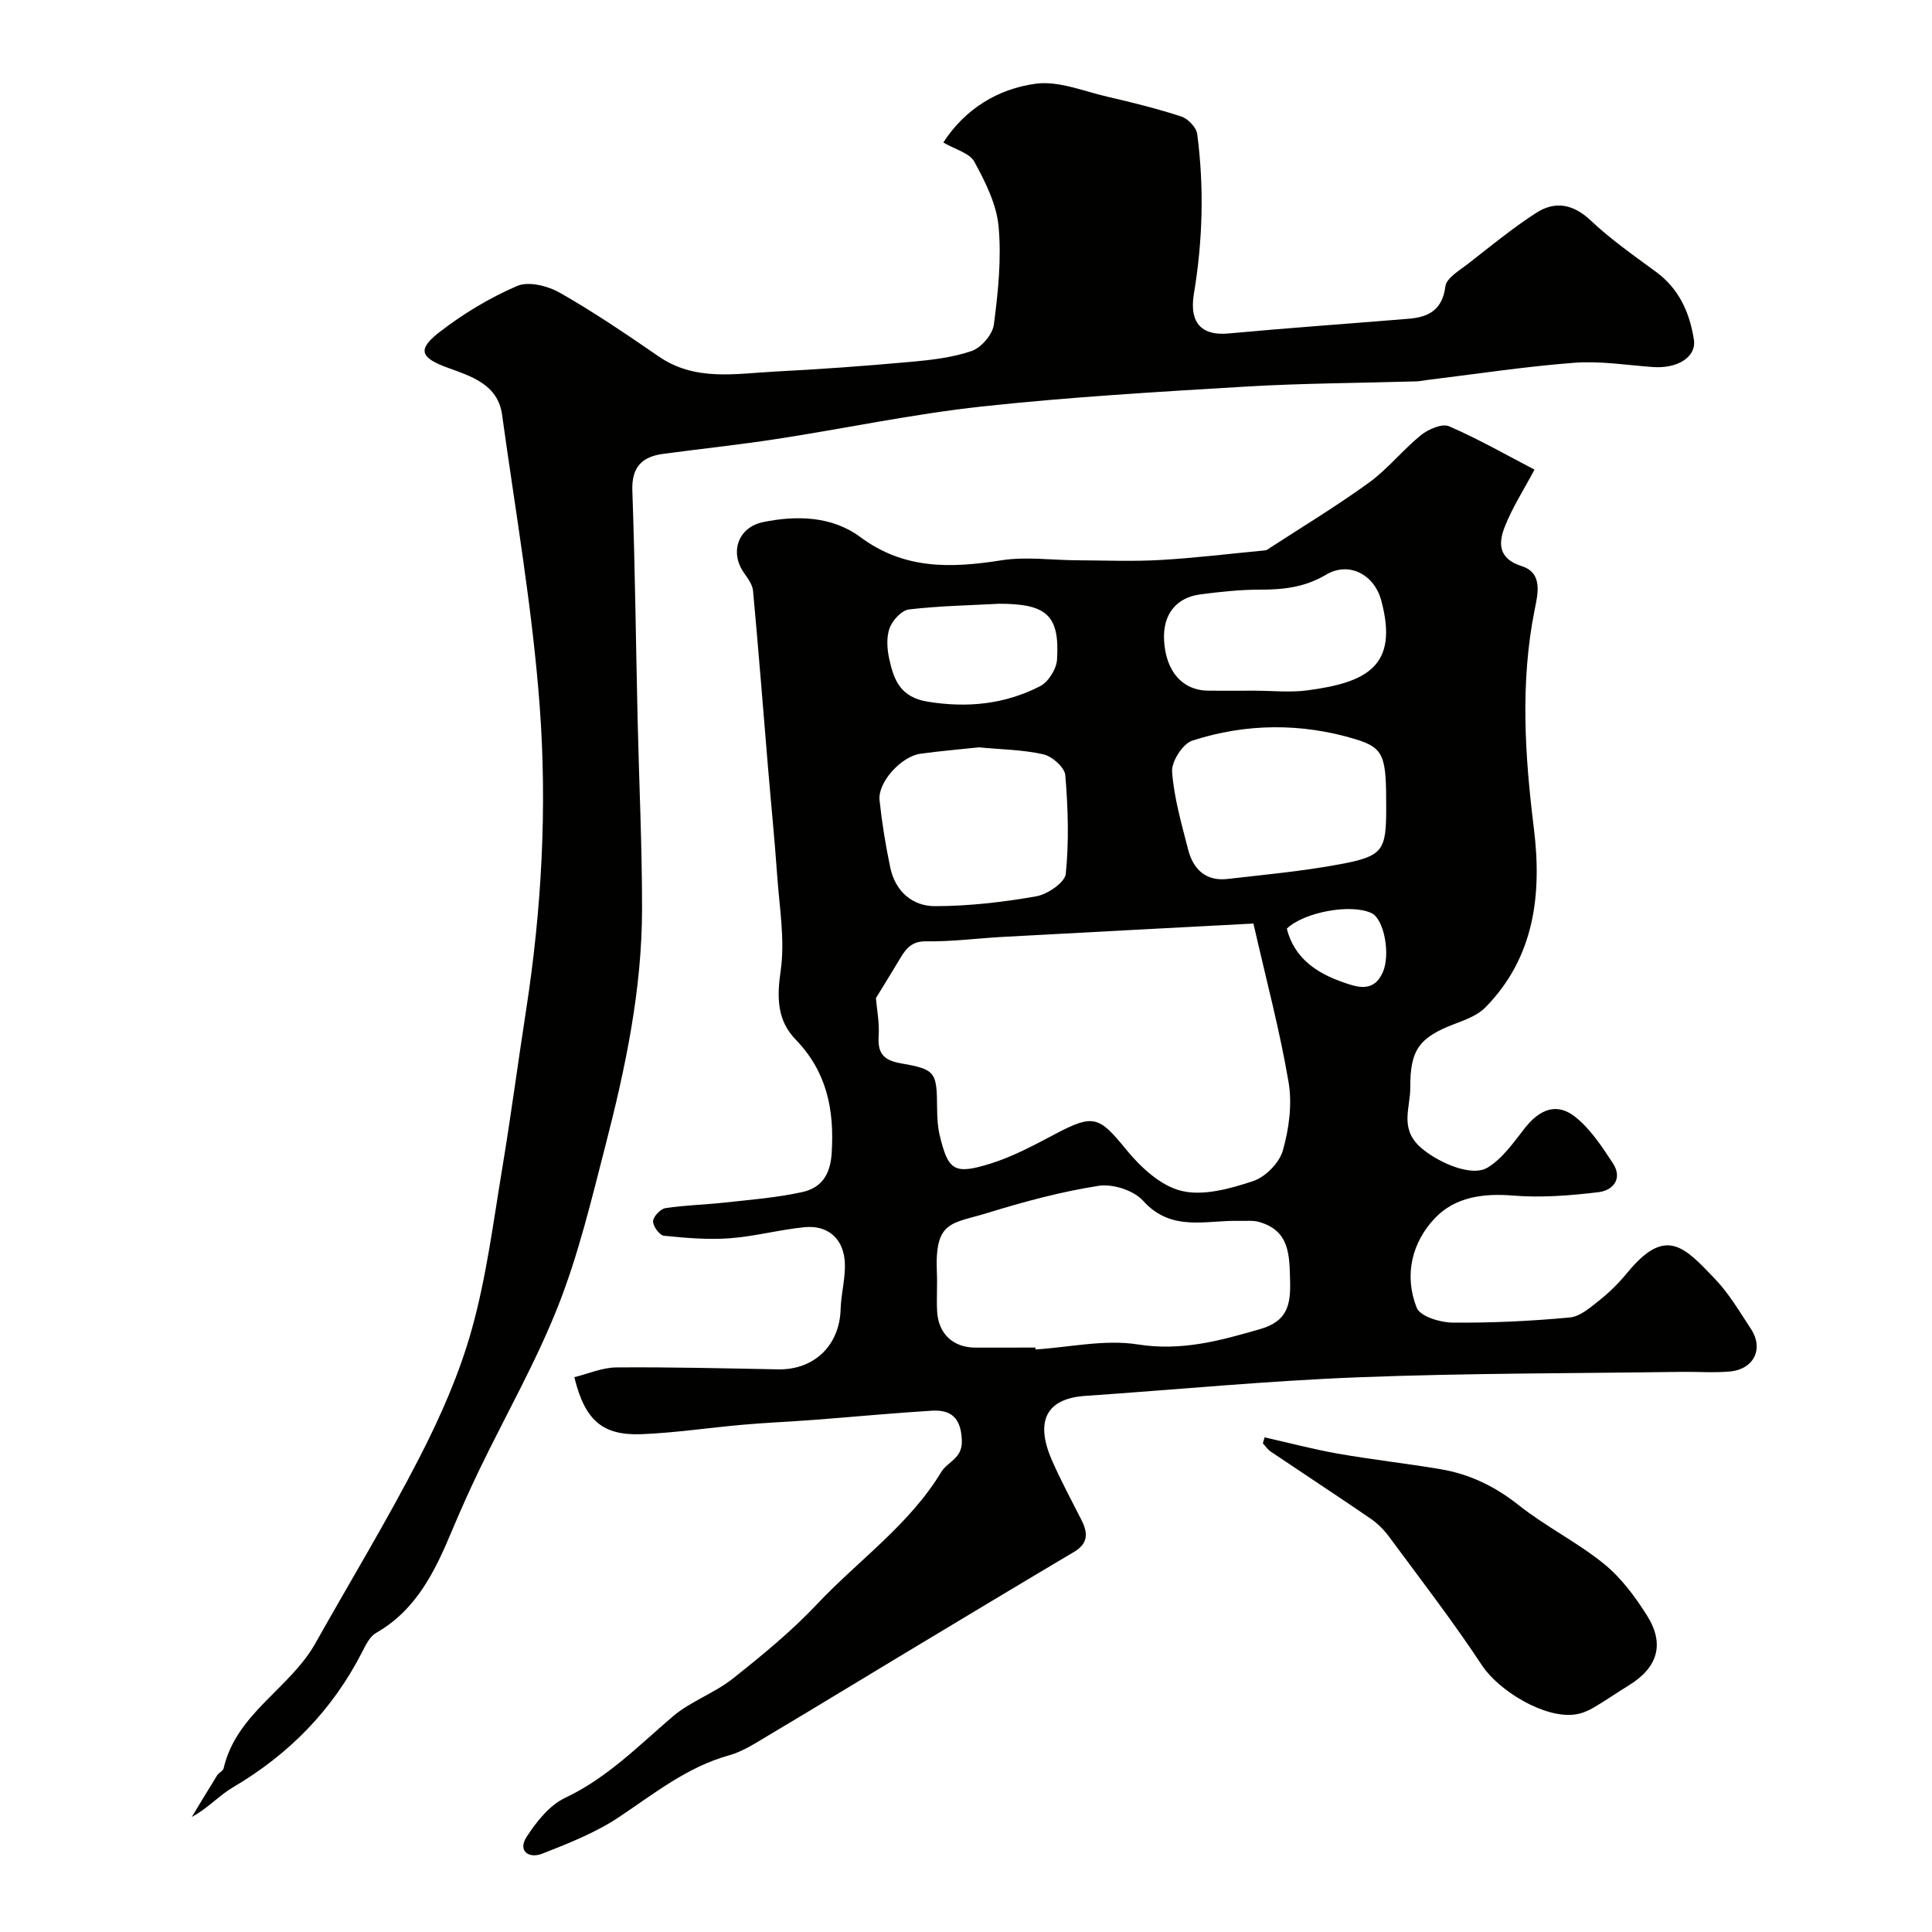
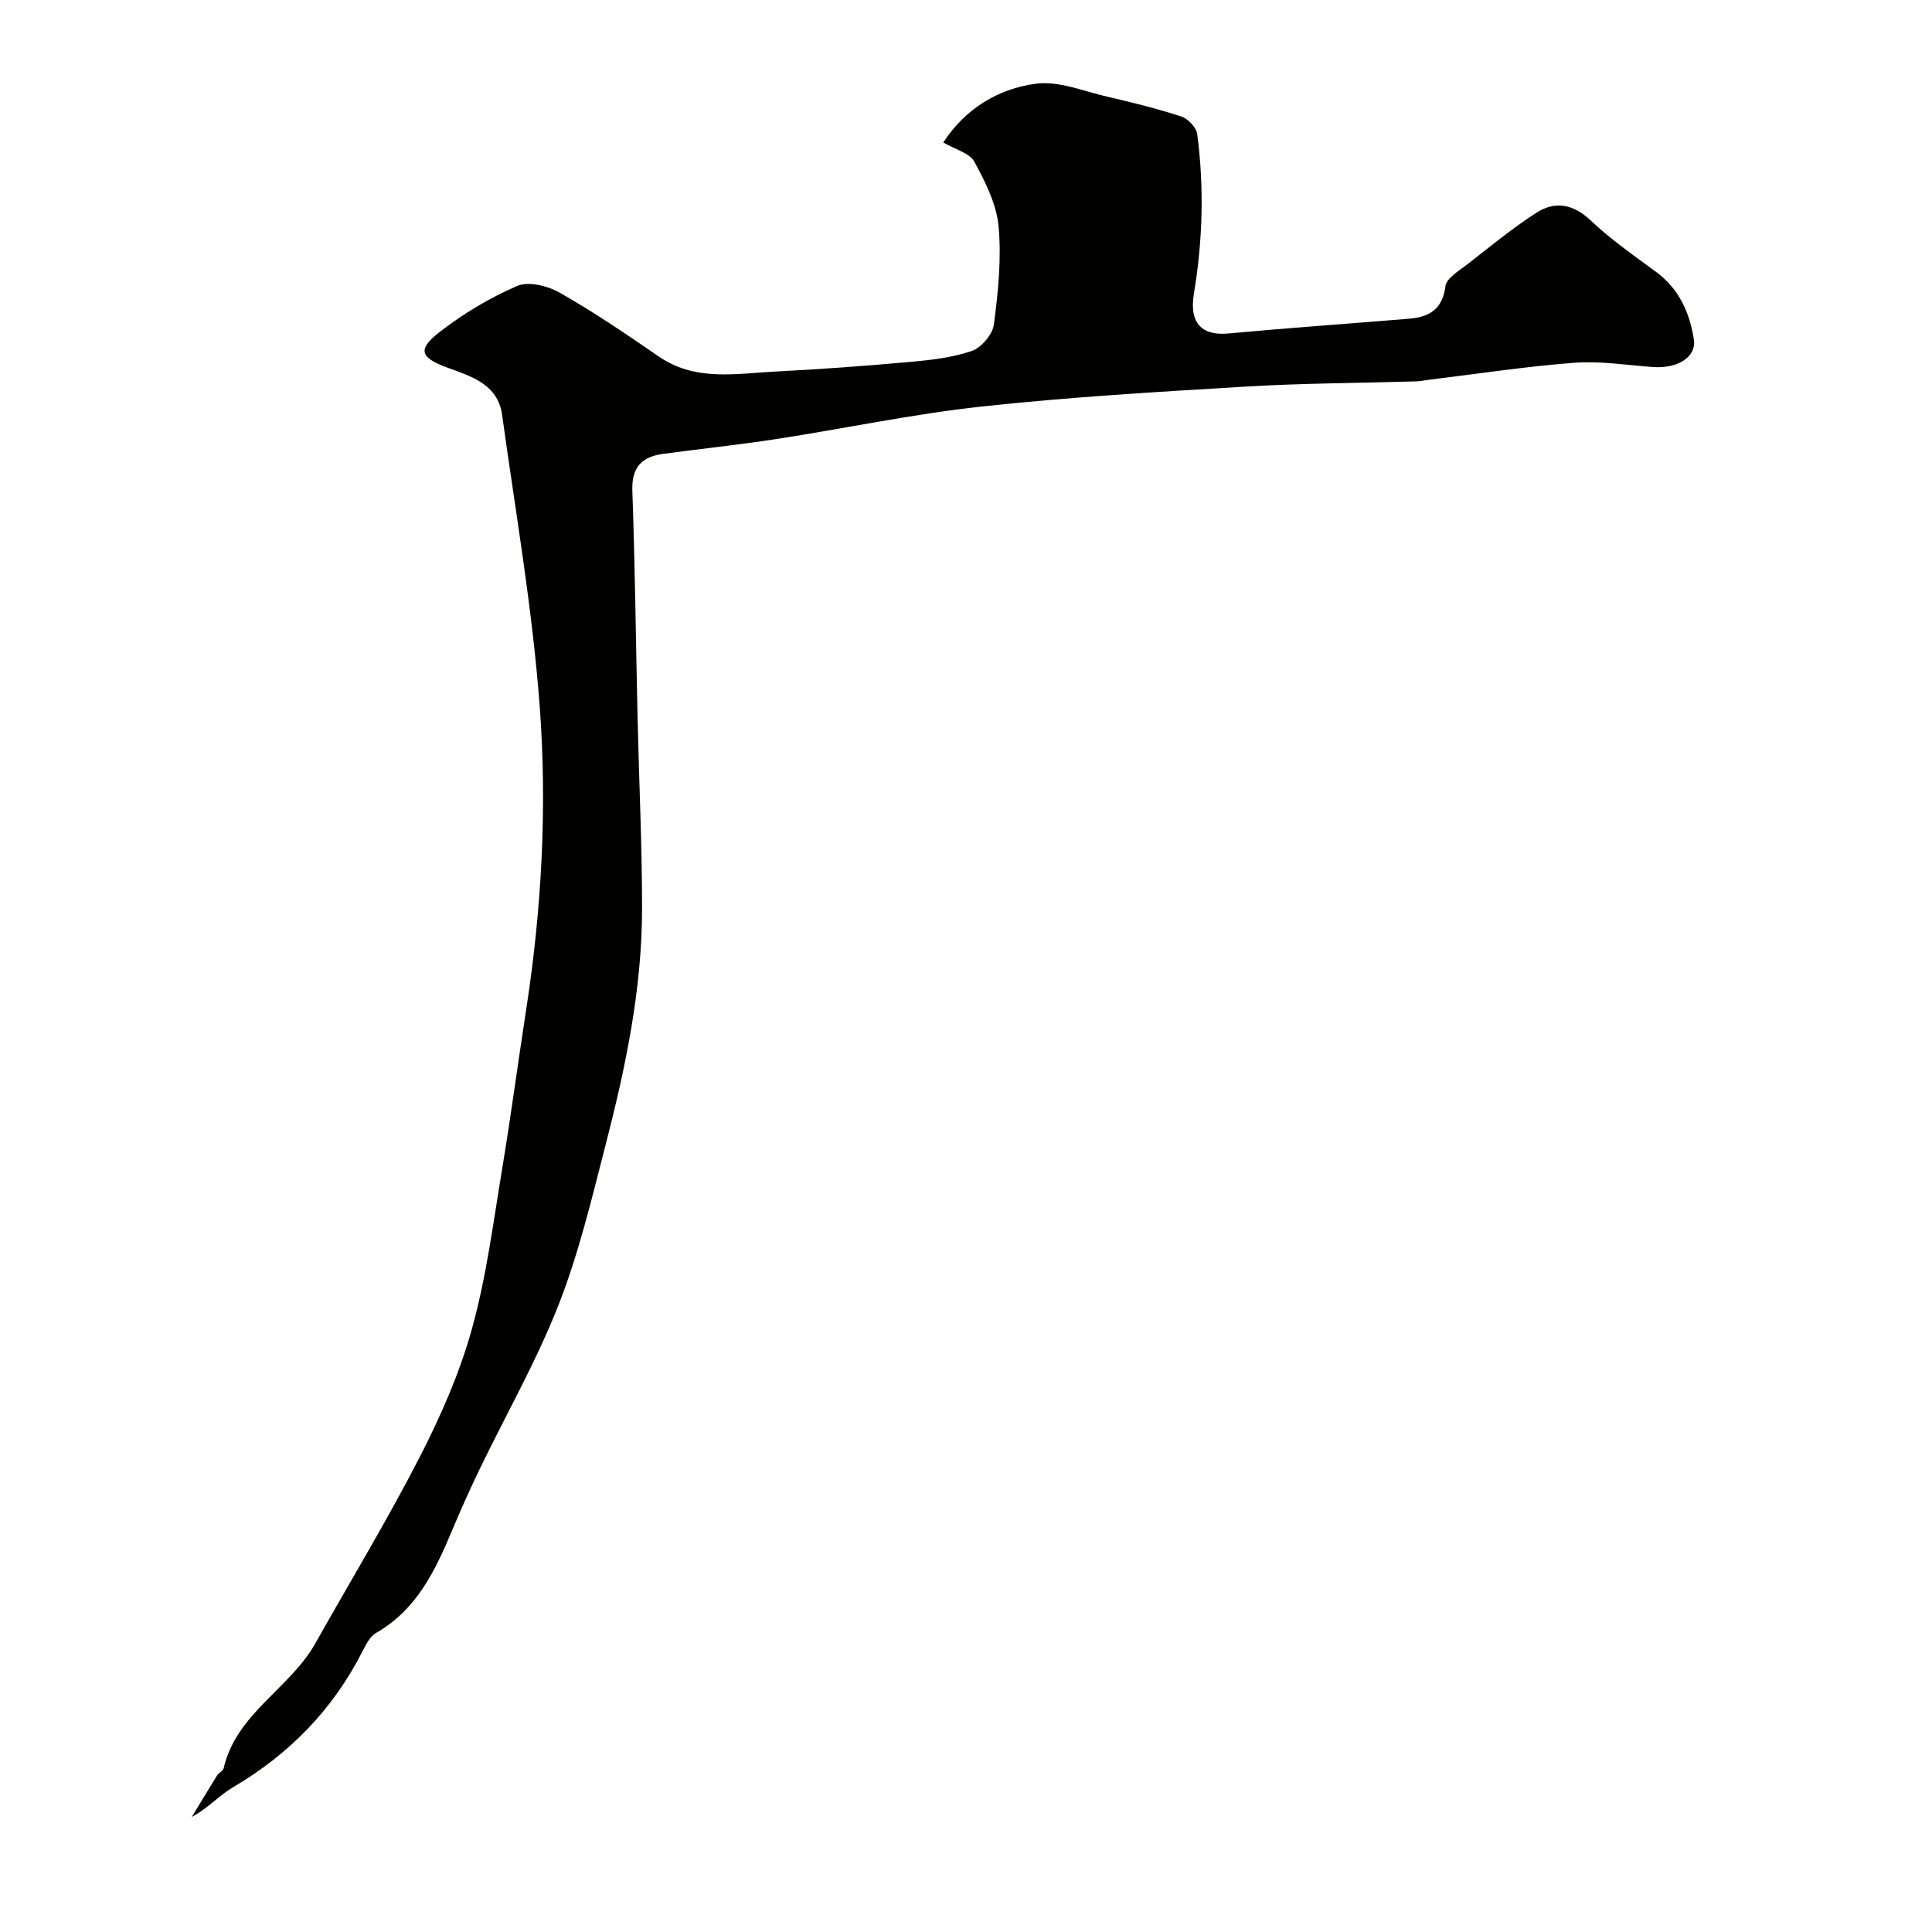
<svg xmlns="http://www.w3.org/2000/svg" enable-background="new 0 0 400 400" viewBox="0 0 400 400">
  <g fill="#010100">
-     <path d="m118.91 285.13c2.89-.71 5.8-2 8.71-2.02 11.15-.09 22.3.19 33.45.4 7.49.15 12.76-4.95 12.97-12.45.1-3.48 1.19-7 .81-10.39-.51-4.48-3.68-7.05-8.29-6.59-5.18.51-10.29 1.91-15.47 2.29-4.51.33-9.11-.06-13.63-.52-.91-.09-2.29-1.99-2.25-3 .04-.98 1.54-2.56 2.57-2.72 4.04-.62 8.17-.7 12.24-1.15 5.36-.59 10.77-1.01 16.02-2.16 3.91-.86 5.86-3.42 6.15-8.09.57-9.01-1-16.83-7.47-23.52-3.81-3.94-3.9-8.62-3.1-14.16.94-6.41-.25-13.16-.71-19.75-.53-7.55-1.29-15.07-1.92-22.61-1.01-12.12-1.96-24.25-3.08-36.36-.12-1.31-1.1-2.62-1.91-3.77-2.97-4.28-1.14-9.4 3.98-10.46 7.07-1.46 14.34-1.21 20.15 3.1 9.15 6.79 18.84 6.43 29.23 4.8 5.08-.8 10.4-.02 15.62 0 5.76.03 11.53.27 17.26-.06 7.21-.41 14.39-1.3 21.58-1.98.16-.02.35-.03.48-.12 7.06-4.6 14.29-8.96 21.11-13.9 3.92-2.84 7.02-6.8 10.8-9.86 1.51-1.22 4.36-2.45 5.79-1.83 6.17 2.68 12.05 6.04 17.7 8.98-2.21 4.17-4.6 7.86-6.17 11.87-1.33 3.39-1.31 6.58 3.52 8.11 4.49 1.42 3.31 5.88 2.68 9.04-3.01 15.11-2.03 30.1-.16 45.25 1.67 13.51.21 26.66-10.04 37.08-1.62 1.65-4.13 2.56-6.38 3.42-7.33 2.8-9.21 5.35-9.17 13.21.02 4.1-2.19 8.27 1.91 12.13 3.1 2.92 10.56 6.57 14.13 4.38 3.08-1.89 5.37-5.21 7.68-8.16 3.12-3.97 6.67-5.32 10.45-2.31 3.14 2.51 5.52 6.13 7.77 9.57 2.11 3.21.05 5.65-2.98 6.01-5.85.7-11.83 1.18-17.67.7-6.18-.51-12 .3-16.14 4.63-4.85 5.08-6.46 11.9-3.82 18.59.7 1.78 4.83 3.06 7.4 3.08 8.09.08 16.22-.31 24.28-1.06 2.19-.2 4.36-2.14 6.25-3.64 2.07-1.65 3.99-3.57 5.67-5.62 7.96-9.71 11.79-5.4 18.19 1.31 2.9 3.04 5.09 6.79 7.42 10.33 2.68 4.07.63 8.33-4.34 8.8-3.33.31-6.71.03-10.06.08-22.27.32-44.55.26-66.8 1.12-18.92.73-37.79 2.56-56.69 3.86-7.95.55-10.42 5.18-6.82 13.36 1.84 4.2 4.02 8.24 6.1 12.34 1.34 2.65 1.44 4.82-1.52 6.58-11.75 6.97-23.45 14.02-35.16 21.06-9.36 5.63-18.68 11.33-28.07 16.91-2.64 1.57-5.31 3.35-8.21 4.16-8.74 2.43-15.56 7.98-22.9 12.86-4.82 3.2-10.39 5.39-15.83 7.52-2.67 1.04-5.12-.53-3.18-3.51 2.03-3.13 4.72-6.53 7.95-8.06 8.71-4.11 15.2-10.78 22.31-16.86 3.67-3.13 8.57-4.79 12.37-7.8 6.12-4.84 12.22-9.85 17.56-15.52 8.56-9.07 19.03-16.35 25.65-27.29 1.31-2.17 4.39-2.75 4.26-6.5-.16-4.62-2.13-6.44-6.26-6.19-8.04.49-16.06 1.27-24.1 1.88-4.93.38-9.87.58-14.8 1.01-7.04.61-14.05 1.68-21.09 1.97-8.16.33-11.8-2.85-13.98-11.8zm62.44-78.48c.2 2.42.74 5.09.57 7.72-.24 3.63.86 5.14 4.7 5.8 7.24 1.26 7.33 1.85 7.4 9.52.02 1.8.12 3.64.54 5.38 1.75 7.26 2.96 8.18 10.42 5.87 4.75-1.47 9.23-3.9 13.66-6.24 7.8-4.11 8.96-3.53 14.53 3.31 2.97 3.65 7.15 7.52 11.45 8.55 4.54 1.1 10.07-.46 14.78-2.01 2.56-.84 5.46-3.76 6.19-6.32 1.28-4.49 1.97-9.59 1.2-14.15-1.81-10.69-4.63-21.22-7.28-32.87-17.37.92-34.67 1.82-51.97 2.77-5.27.29-10.54 1-15.8.91-3.37-.06-4.44 1.98-5.77 4.19-1.55 2.59-3.15 5.17-4.62 7.57zm33.02 72.35c.01.13.02.26.02.39 7.07-.45 14.34-2.12 21.18-1.04 9.06 1.43 17.03-.77 25.38-3.19 5.59-1.63 6.28-5.01 6.15-9.94-.14-5.35-.05-10.44-6.46-12.24-1.26-.35-2.68-.17-4.02-.21-6.86-.2-14.07 2.4-19.96-4.17-1.92-2.14-6.28-3.54-9.19-3.09-7.8 1.21-15.51 3.3-23.07 5.63-7.42 2.29-10.9 1.49-10.43 12.36.12 2.66-.09 5.33.05 7.98.24 4.63 3.28 7.5 7.87 7.53 4.17.01 8.33-.01 12.48-.01zm72.63-111.73c0-10.61-.32-12.39-6.34-14.22-11.18-3.39-22.67-3.32-33.81.29-1.97.64-4.33 4.32-4.18 6.43.39 5.42 1.96 10.78 3.31 16.09 1.04 4.08 3.64 6.64 8.17 6.12 7.77-.9 15.59-1.61 23.28-3.05 8.94-1.67 9.57-2.82 9.57-11.66zm-84.32-12.54c-3.96.42-8.05.76-12.1 1.32-4 .55-8.88 5.93-8.48 9.64.5 4.68 1.26 9.36 2.23 13.97 1.03 4.87 4.57 7.96 9.24 7.95 6.99-.01 14.04-.82 20.94-2.03 2.35-.41 5.96-2.86 6.15-4.67.68-6.75.47-13.64-.1-20.41-.13-1.61-2.71-3.9-4.52-4.32-4.28-.97-8.78-1.01-13.36-1.45zm57.04-11.73c3.66 0 7.38.41 10.98-.07 12.18-1.63 18.97-4.93 15.27-18.62-1.46-5.4-6.72-8.14-11.45-5.31-4.35 2.59-8.81 3.09-13.65 3.08-4.09-.01-8.19.45-12.25.96-5.15.65-7.89 4.21-7.61 9.5.33 6.48 3.81 10.43 9.22 10.46 3.16.02 6.33 0 9.49 0zm-52.84-18c-5.9.32-12.33.43-18.69 1.18-1.52.18-3.42 2.25-4.01 3.87-.69 1.9-.52 4.33-.07 6.39.96 4.35 2.28 7.93 8.04 8.85 8.25 1.32 15.91.5 23.18-3.21 1.72-.88 3.4-3.57 3.52-5.53.55-9.12-2.08-11.55-11.97-11.55zm59.54 67.27c1.55 6.13 6.18 9.17 11.54 11.06 2.89 1.02 6.45 2.32 8.35-2.07 1.59-3.66.27-10.92-2.32-12.19-4.23-2.06-14.07-.21-17.57 3.2z" />
    <path d="m195.3 29.5c4.54-6.99 11.33-11.12 19.16-12.17 4.72-.63 9.86 1.55 14.76 2.68 5.16 1.19 10.32 2.47 15.35 4.11 1.39.45 3.12 2.26 3.3 3.62 1.44 11.02 1.16 21.98-.68 33.03-1.1 6.57 2.08 8.74 7.14 8.27 12.44-1.15 24.91-2.02 37.36-3.05 4.15-.34 6.95-1.87 7.57-6.72.22-1.72 2.89-3.26 4.65-4.63 4.64-3.62 9.2-7.37 14.13-10.56 3.92-2.53 7.67-1.87 11.34 1.6 4.14 3.92 8.89 7.22 13.5 10.62 4.77 3.52 6.94 8.41 7.82 14 .56 3.6-3.35 6.07-8.52 5.69-5.42-.4-10.91-1.29-16.28-.88-10.11.77-20.17 2.32-30.24 3.54-.82.1-1.63.29-2.44.31-11.77.35-23.55.38-35.3 1.08-18.25 1.09-36.53 2.16-54.7 4.13-14.24 1.55-28.32 4.55-42.5 6.73-7.79 1.2-15.63 2.02-23.44 3.07-4.38.59-6.53 2.75-6.36 7.61.56 15.76.73 31.53 1.09 47.3.3 13.1.93 26.2.92 39.3-.01 16.64-3.42 32.85-7.55 48.87-2.88 11.17-5.57 22.51-9.77 33.2-4.58 11.64-10.84 22.61-16.3 33.91-2.02 4.19-3.93 8.45-5.73 12.74-3.5 8.36-7.34 16.39-15.72 21.18-1.27.72-2.1 2.42-2.82 3.83-6.15 12.09-15.18 21.29-26.82 28.14-2.86 1.68-5.17 4.33-8.51 6.13 1.75-2.88 3.47-5.76 5.25-8.62.34-.55 1.21-.89 1.34-1.45 2.62-11.37 13.72-16.49 19-25.89 7.19-12.8 14.82-25.37 21.53-38.42 4.38-8.52 8.32-17.46 10.87-26.65 3-10.78 4.42-22.02 6.26-33.11 1.82-10.96 3.27-21.98 4.97-32.95 3.22-20.86 4.37-41.91 2.81-62.86-1.5-20.2-5.01-40.26-7.79-60.36-.87-6.31-6.42-7.97-11.25-9.73-5.56-2.03-6.45-3.7-1.76-7.34 4.93-3.83 10.43-7.14 16.14-9.6 2.36-1.02 6.36 0 8.85 1.42 7.04 4.01 13.77 8.58 20.45 13.18 7.6 5.23 15.99 3.54 24.21 3.12 9.21-.47 18.41-1.14 27.6-1.97 4.37-.39 8.85-.87 12.96-2.27 2-.68 4.35-3.42 4.62-5.48.88-6.71 1.59-13.61.98-20.3-.42-4.61-2.74-9.22-5.01-13.4-.97-1.81-3.95-2.54-6.44-4z" />
-     <path d="m261.82 297.59c5.05 1.14 10.07 2.47 15.16 3.37 7.08 1.24 14.23 2.03 21.32 3.23 6.01 1.02 11.27 3.57 16.15 7.45 5.57 4.42 12.08 7.64 17.6 12.11 3.55 2.87 6.46 6.79 8.93 10.7 3.77 5.97 2.21 10.85-3.83 14.54-2.5 1.52-4.9 3.22-7.43 4.68-1.1.64-2.4 1.13-3.66 1.3-6.31.85-15.74-4.89-19.24-10.19-6.01-9.11-12.7-17.78-19.19-26.57-1.07-1.45-2.42-2.81-3.91-3.83-6.82-4.67-13.74-9.2-20.6-13.82-.65-.44-1.11-1.15-1.66-1.73.12-.42.24-.83.36-1.24z" />
+     <path d="m261.82 297.59z" />
  </g>
</svg>